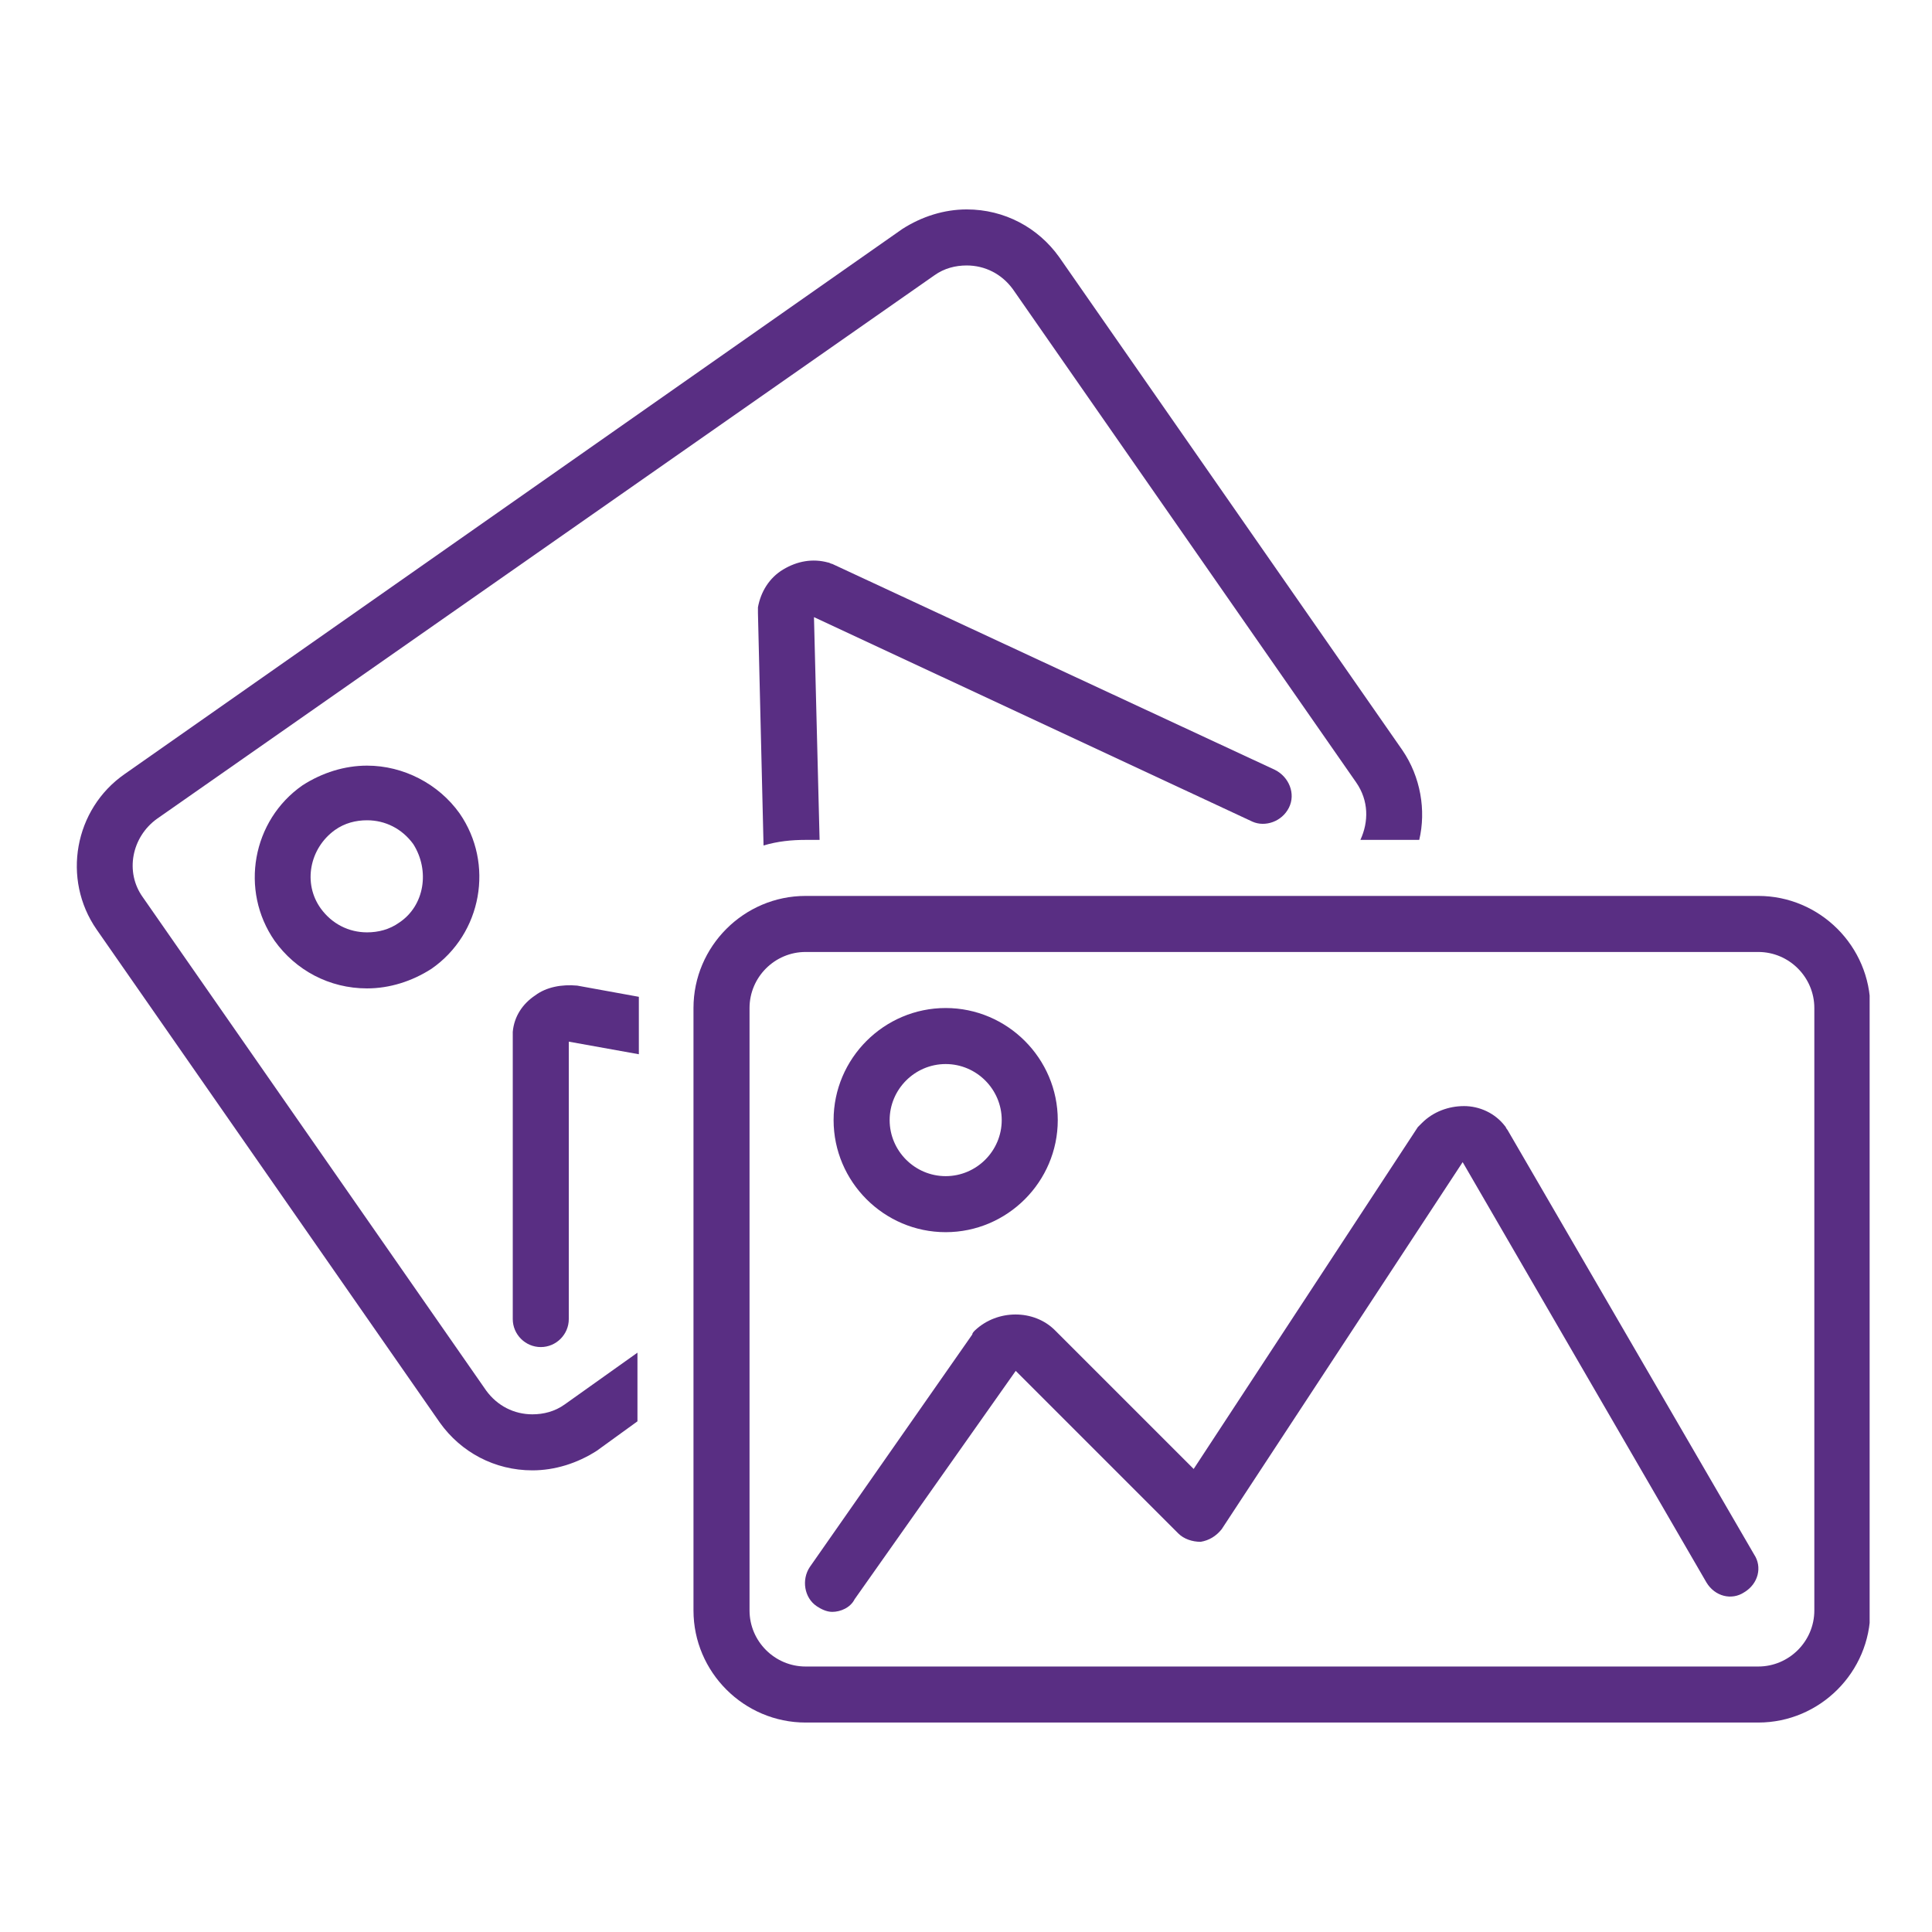
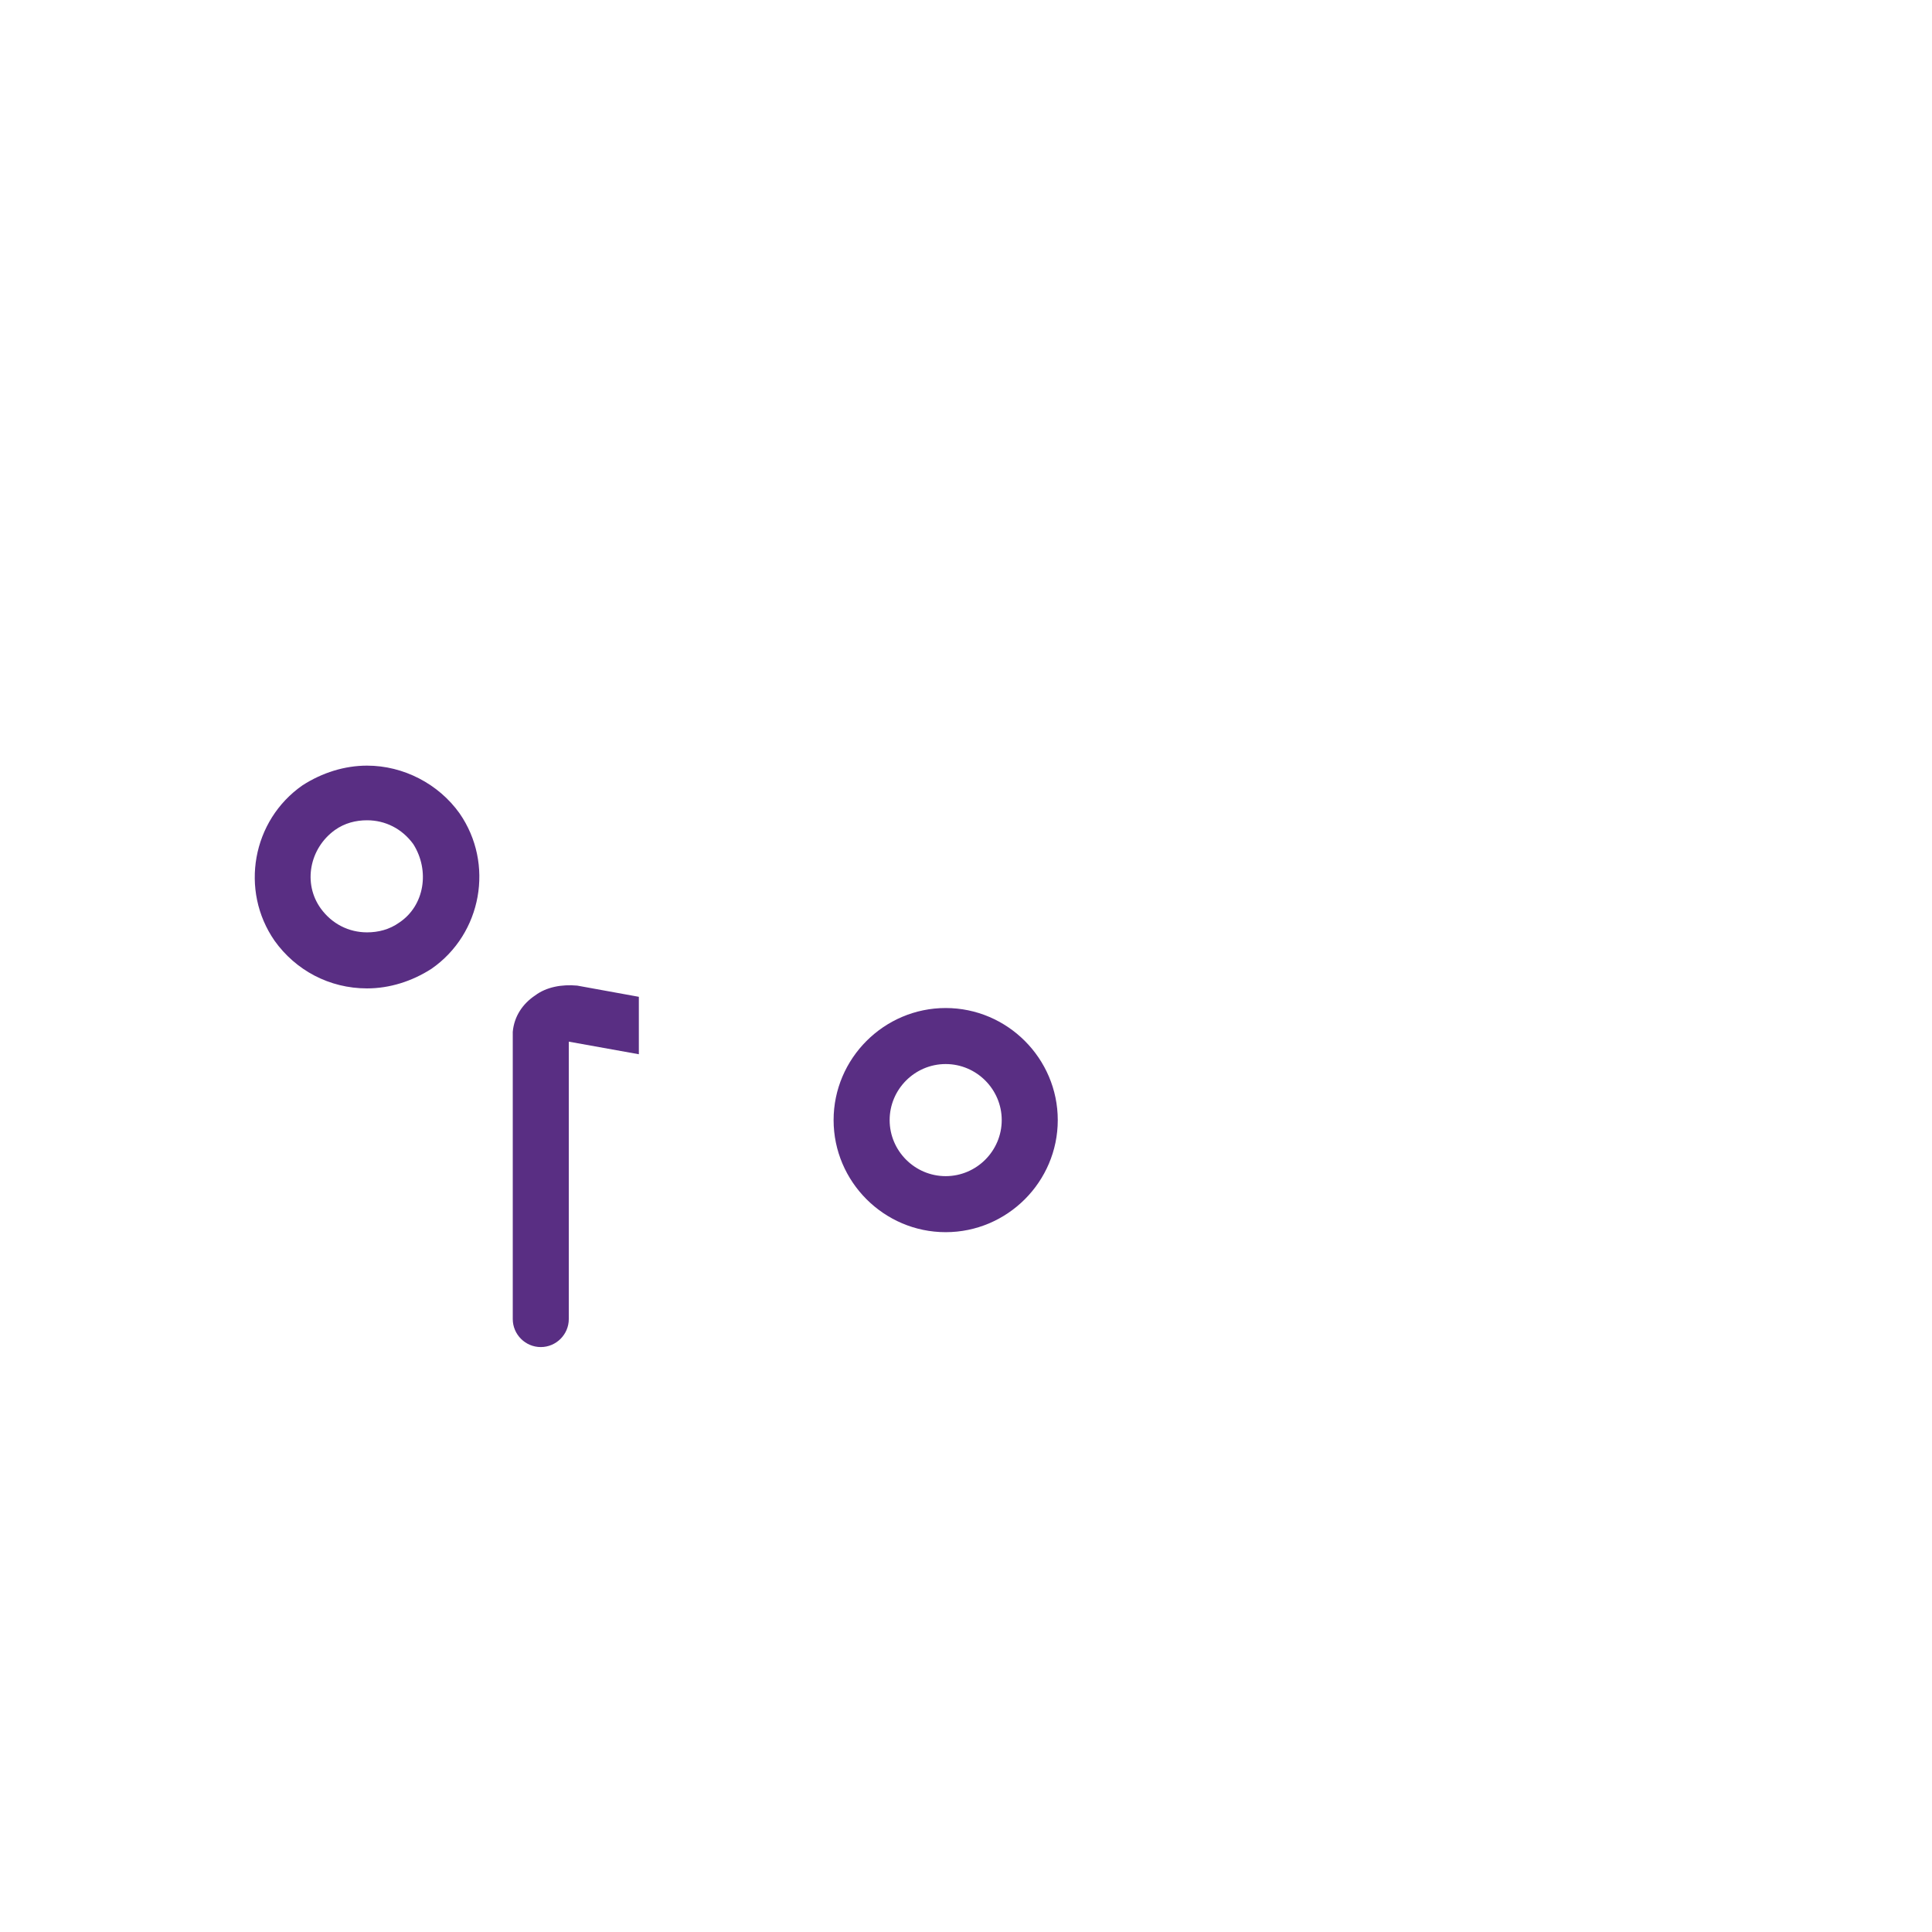
<svg xmlns="http://www.w3.org/2000/svg" width="500" zoomAndPan="magnify" viewBox="0 0 375 375" height="500" preserveAspectRatio="xMidYMid meet" version="1.0">
  <defs>
    <clipPath id="fb3ca3d5e1">
-       <path d="M 14 40.648 L 277 40.648 L 277 286 L 14 286 Z M 14 40.648 " clip-rule="nonzero" />
-     </clipPath>
+       </clipPath>
    <clipPath id="e91d1c7497">
      <path d="M 134 173 L 362.895 173 L 362.895 334.648 L 134 334.648 Z M 134 173 " clip-rule="nonzero" />
    </clipPath>
  </defs>
  <path fill="#592e83" d="M 71.246 148.609 C 66.895 148.609 62.543 149.969 58.734 152.418 C 48.945 159.215 46.5 172.812 53.297 182.602 C 57.375 188.312 63.902 191.848 71.246 191.848 C 75.598 191.848 79.945 190.488 83.754 188.039 C 93.543 181.242 95.992 167.645 89.191 157.855 C 85.113 152.145 78.316 148.609 71.246 148.609 Z M 77.5 179.066 C 75.598 180.426 73.422 180.969 71.246 180.969 C 67.711 180.969 64.445 179.34 62.27 176.348 C 58.734 171.453 60.094 164.652 64.992 161.117 C 66.895 159.758 69.07 159.215 71.246 159.215 C 74.781 159.215 78.043 160.848 80.219 163.84 C 83.48 169.004 82.395 175.805 77.5 179.066 Z M 77.5 179.066 " fill-opacity="1" fill-rule="nonzero" />
  <path fill="#592e83" d="M 103.879 193.207 C 101.43 194.84 99.797 197.285 99.527 200.277 C 99.527 200.551 99.527 200.82 99.527 201.094 L 99.527 256.027 C 99.527 259.016 101.973 261.465 104.965 261.465 C 107.957 261.465 110.402 259.016 110.402 256.027 L 110.402 202.184 L 124 204.629 L 124 195.656 C 124 194.84 124 194.297 124 193.48 L 112.035 191.305 C 109.043 191.031 106.055 191.574 103.879 193.207 Z M 103.879 193.207 " fill-opacity="1" fill-rule="nonzero" />
-   <path fill="#592e83" d="M 250.18 156.77 C 251.543 154.047 250.18 150.785 247.461 149.426 L 161.527 109.449 C 161.258 109.449 160.984 109.18 160.715 109.18 C 157.723 108.363 154.73 108.906 152.012 110.539 C 149.293 112.168 147.66 114.891 147.117 117.879 C 147.117 118.152 147.117 118.695 147.117 118.969 L 148.203 164.109 C 150.922 163.293 153.645 163.023 156.363 163.023 L 159.082 163.023 L 157.992 119.785 L 243.109 159.488 C 245.559 160.574 248.82 159.488 250.18 156.77 Z M 250.18 156.77 " fill-opacity="1" fill-rule="nonzero" />
  <g clip-path="url(#fb3ca3d5e1)">
    <path fill="#592e83" d="M 103.332 274.52 C 99.797 274.52 96.535 272.887 94.359 269.895 L 27.734 174.172 C 24.199 169.277 25.559 162.477 30.453 158.941 L 181.379 53.43 C 183.285 52.07 185.461 51.527 187.637 51.527 C 191.172 51.527 194.434 53.16 196.609 56.148 L 263.234 151.871 C 265.684 155.406 265.684 159.488 264.051 163.023 L 275.473 163.023 C 276.832 157.312 275.742 150.785 272.207 145.617 L 205.582 49.895 C 201.504 44.184 194.977 40.648 187.637 40.648 C 183.285 40.648 178.934 42.008 175.125 44.457 L 24.199 150.242 C 14.41 157.039 11.961 170.637 18.762 180.426 L 85.387 276.148 C 89.465 281.859 95.992 285.395 103.332 285.395 C 107.684 285.395 112.035 284.035 115.844 281.59 L 123.73 275.879 L 123.73 262.551 L 109.59 272.613 C 107.684 273.973 105.508 274.52 103.332 274.52 Z M 103.332 274.52 " fill-opacity="1" fill-rule="nonzero" />
  </g>
  <g clip-path="url(#e91d1c7497)">
-     <path fill="#592e83" d="M 341.281 173.898 L 156.363 173.898 C 144.398 173.898 134.605 183.691 134.605 195.656 L 134.605 312.59 C 134.605 324.555 144.398 334.344 156.363 334.344 L 341.281 334.344 C 353.246 334.344 363.035 324.555 363.035 312.59 L 363.035 195.656 C 363.035 183.691 353.246 173.898 341.281 173.898 Z M 352.16 312.59 C 352.16 318.57 347.266 323.469 341.281 323.469 L 156.363 323.469 C 150.379 323.469 145.484 318.57 145.484 312.59 L 145.484 195.656 C 145.484 189.672 150.379 184.777 156.363 184.777 L 341.281 184.777 C 347.266 184.777 352.16 189.672 352.16 195.656 Z M 352.16 312.59 " fill-opacity="1" fill-rule="nonzero" />
-   </g>
-   <path fill="#592e83" d="M 292.605 219.312 C 292.332 219.043 292.332 218.77 292.059 218.5 C 290.156 216.051 287.164 214.691 284.176 214.691 C 281.184 214.691 278.191 215.777 276.016 217.953 C 275.742 218.227 275.473 218.5 275.199 218.77 L 231.691 285.125 L 204.766 258.203 C 200.688 254.121 193.617 254.121 189.266 258.203 C 188.996 258.473 188.723 258.746 188.723 259.016 L 157.18 304.16 C 155.547 306.605 156.09 310.141 158.539 311.773 C 159.352 312.316 160.441 312.863 161.527 312.863 C 163.16 312.863 165.062 312.047 165.879 310.414 L 197.152 266.086 L 228.699 297.633 C 229.785 298.719 231.418 299.266 233.051 299.266 C 234.68 298.992 236.039 298.176 237.129 296.816 L 283.902 225.57 L 331.219 307.152 C 332.852 309.871 336.113 310.688 338.562 309.055 C 341.281 307.422 342.098 304.16 340.465 301.711 Z M 292.605 219.312 " fill-opacity="1" fill-rule="nonzero" />
+     </g>
  <path fill="#592e83" d="M 183.555 239.164 C 195.523 239.164 205.312 229.375 205.312 217.41 C 205.312 205.445 195.523 195.656 183.555 195.656 C 171.59 195.656 161.801 205.445 161.801 217.41 C 161.801 229.375 171.59 239.164 183.555 239.164 Z M 183.555 206.531 C 189.539 206.531 194.434 211.426 194.434 217.41 C 194.434 223.395 189.539 228.289 183.555 228.289 C 177.574 228.289 172.68 223.395 172.68 217.41 C 172.68 211.426 177.574 206.531 183.555 206.531 Z M 183.555 206.531 " fill-opacity="1" fill-rule="nonzero" />
</svg>